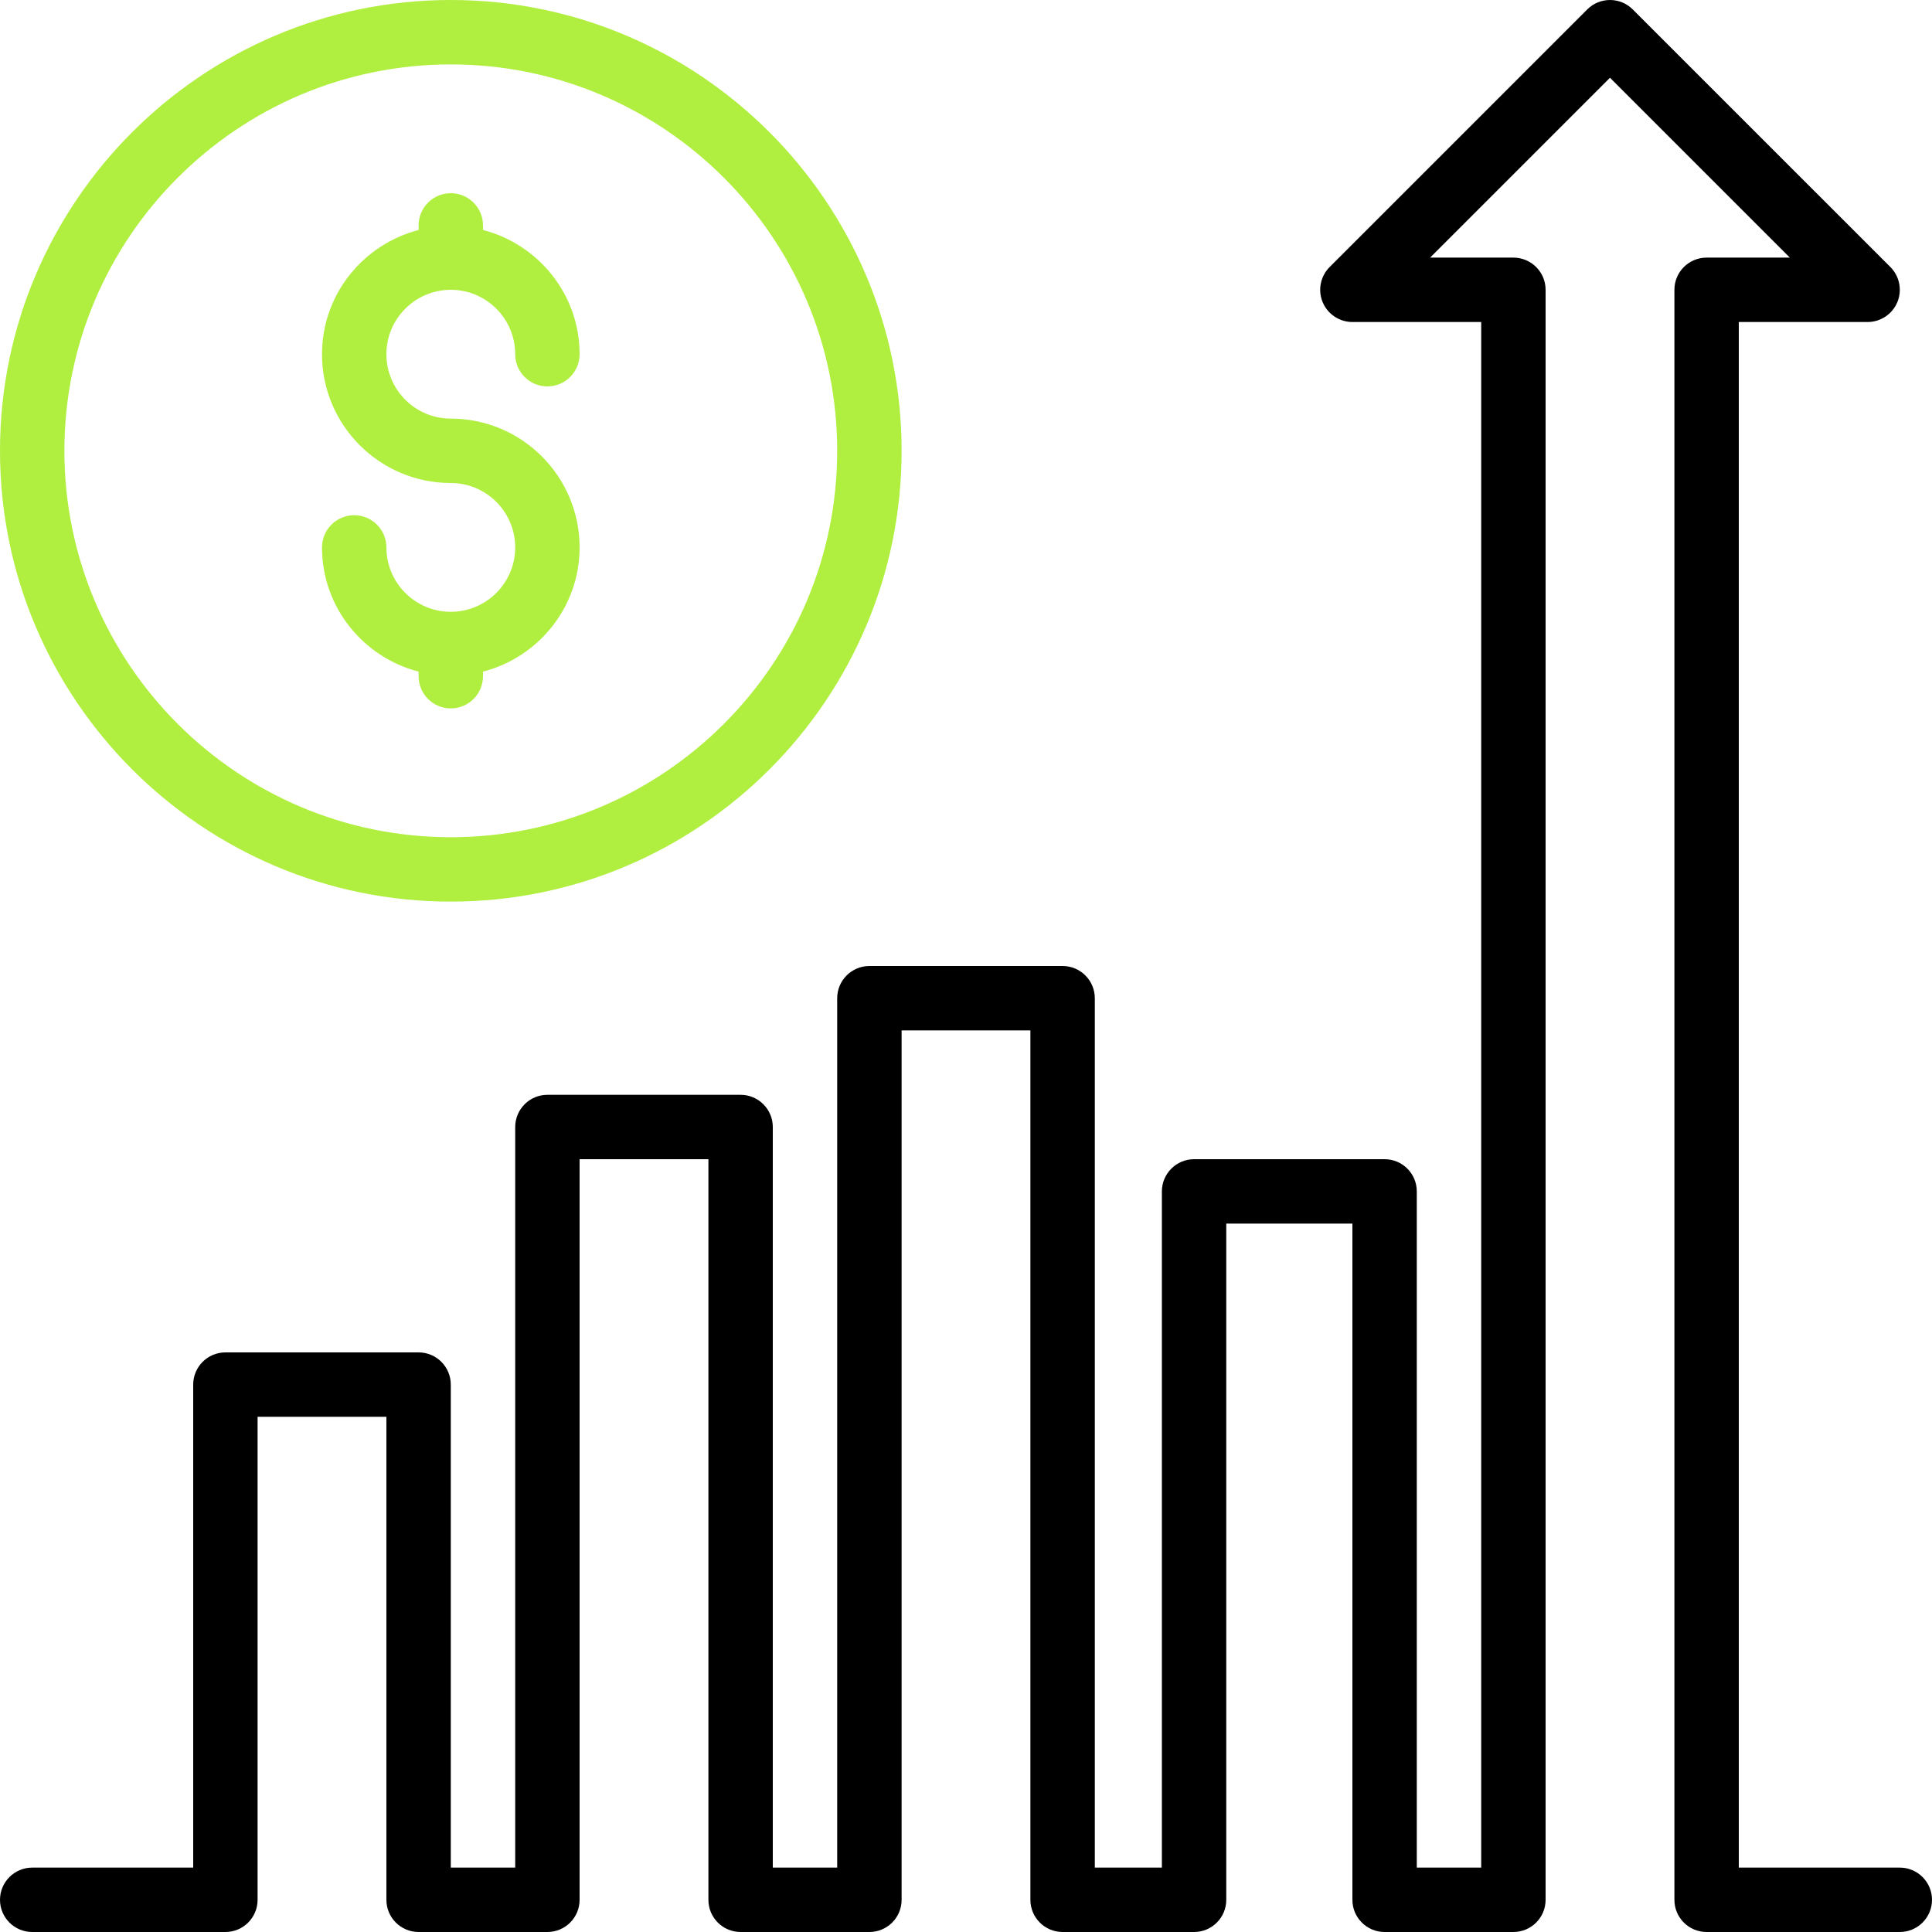
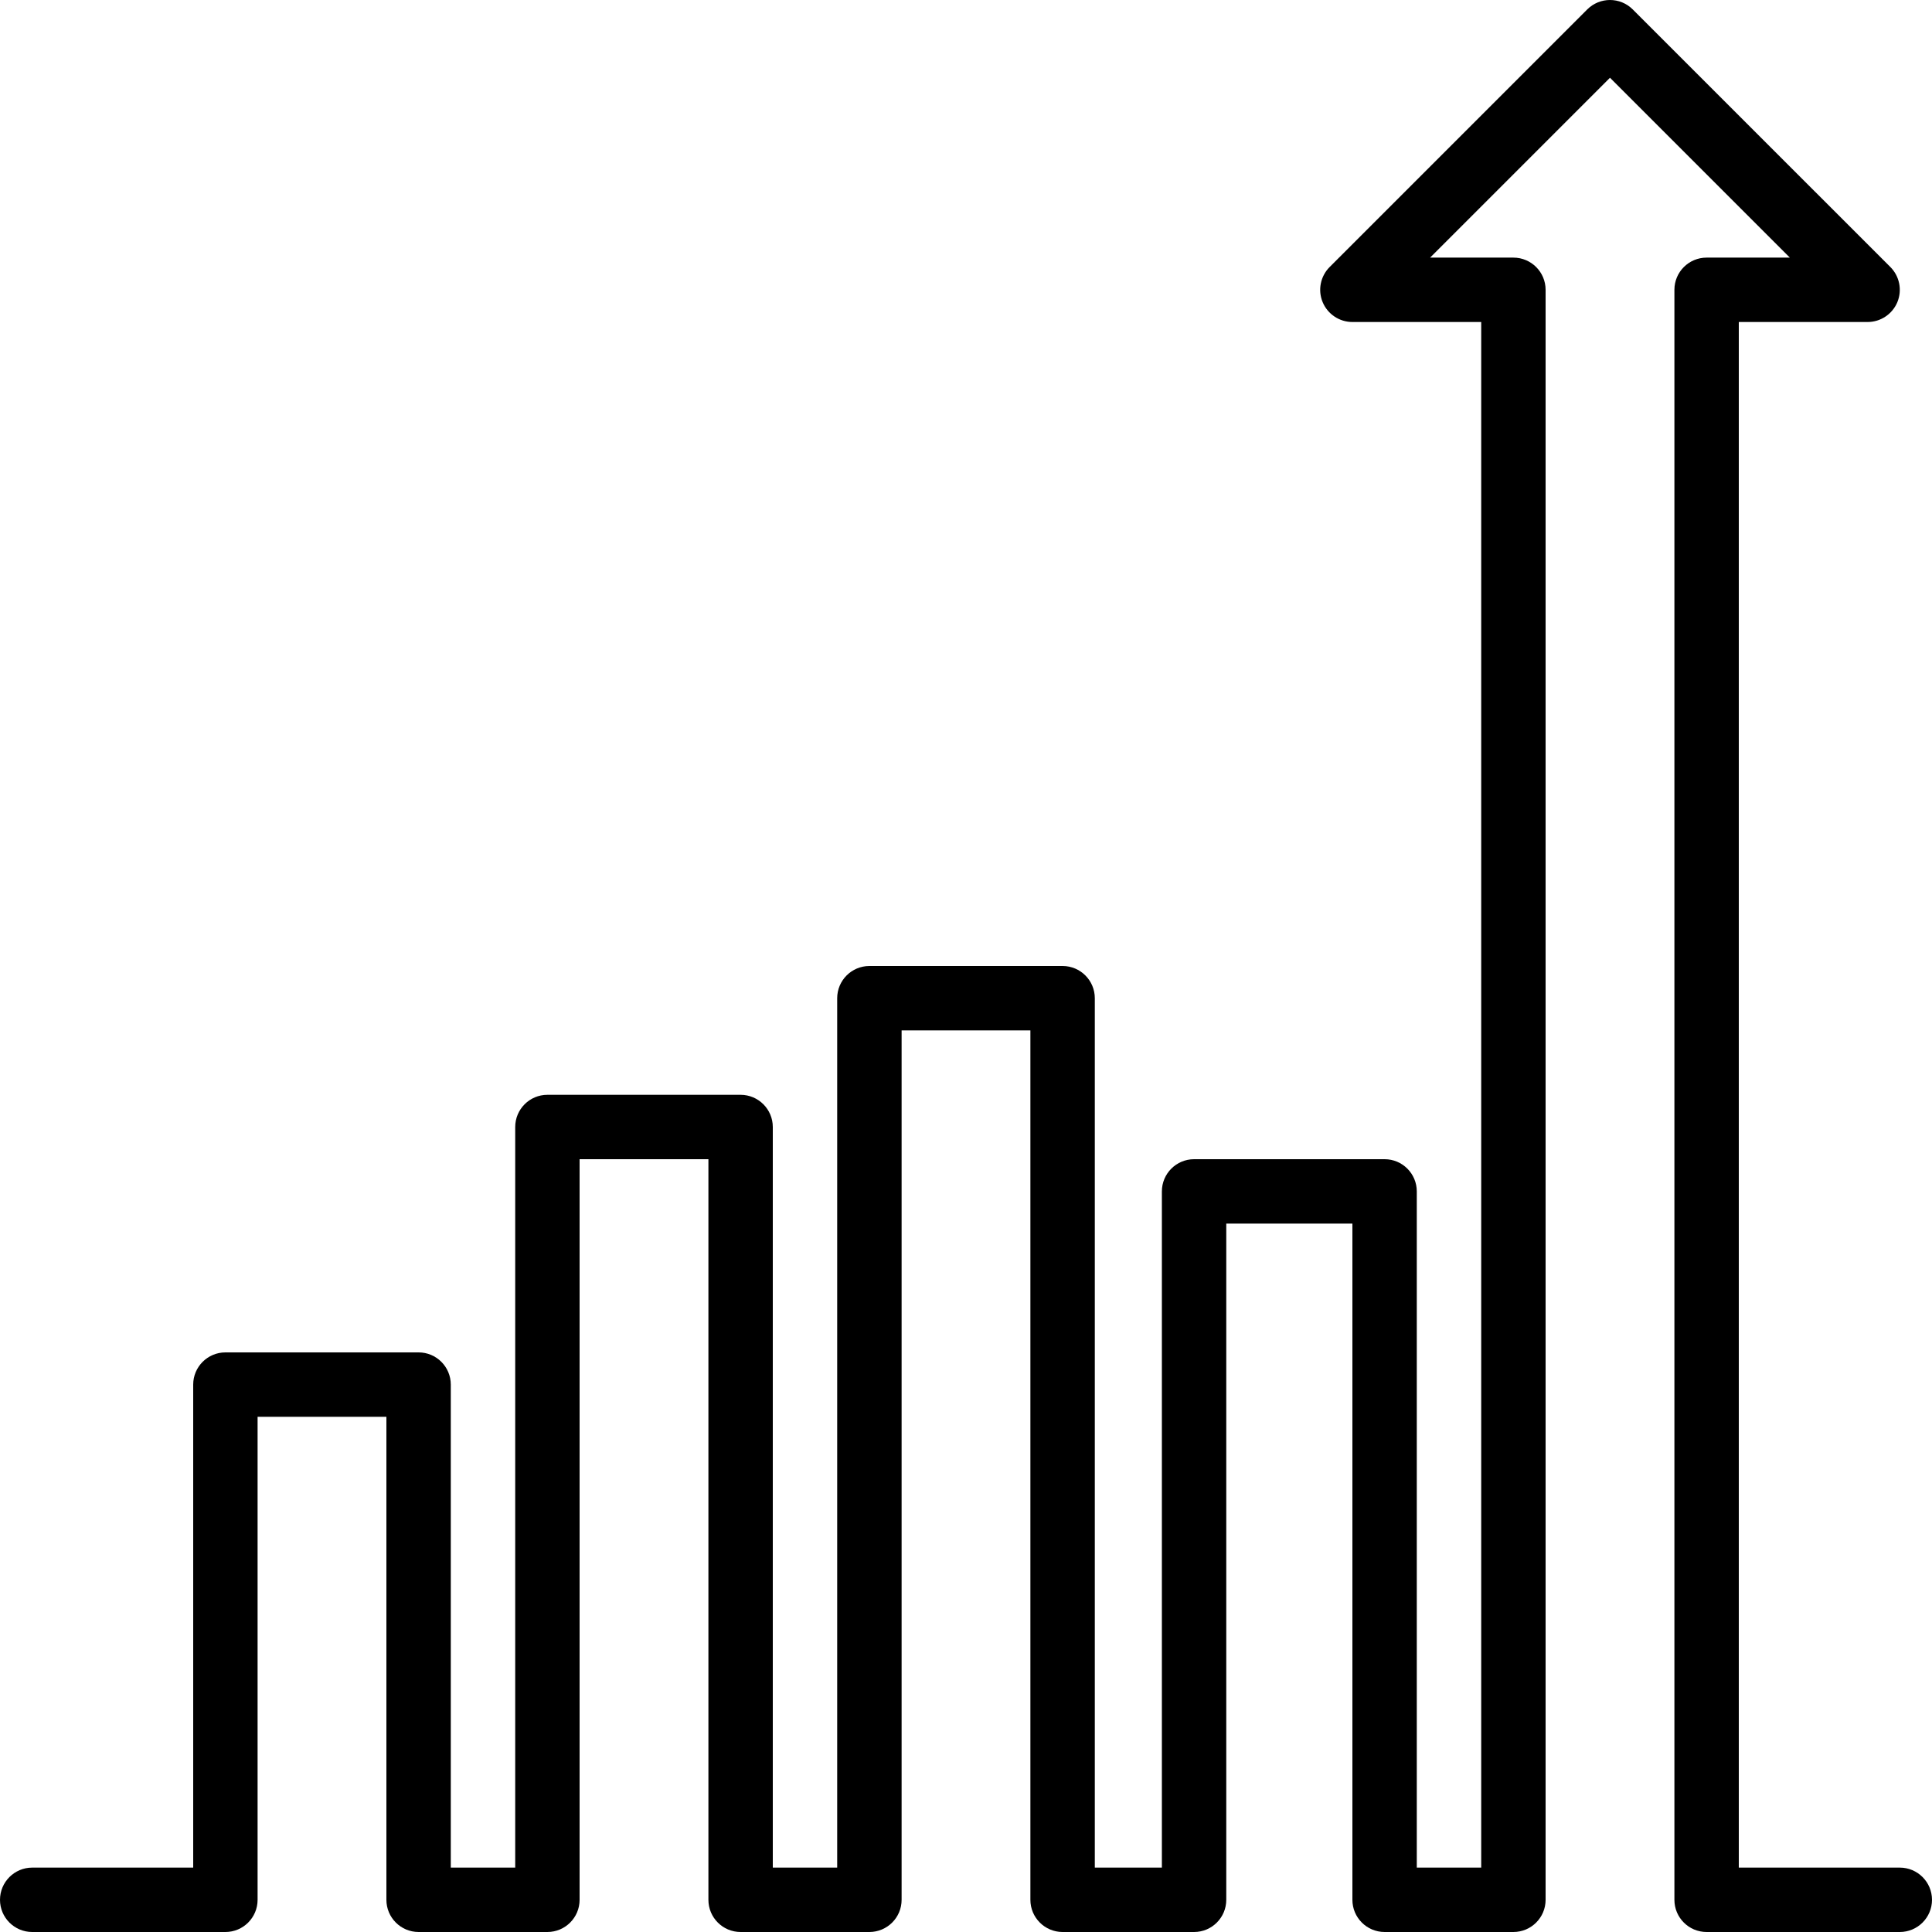
<svg xmlns="http://www.w3.org/2000/svg" width="70px" height="70px" viewBox="0 0 70 70" version="1.1">
  <title>E6130873-4659-474F-AD61-618D40A382CA</title>
  <desc>Created with sketchtool.</desc>
  <g id="process" stroke="none" stroke-width="1" fill="none" fill-rule="evenodd">
    <g id="plc_инвестиции---1340" transform="translate(-850, -985)">
      <g id="Group-2" transform="translate(850, 985)">
-         <path d="M16.333,22.167 C15.046,22.167 14,21.12 14,19.834 C14,19.19 13.477,18.667 12.833,18.667 C12.189,18.667 11.667,19.19 11.667,19.834 C11.667,22.001 13.16,23.813 15.167,24.335 L15.167,24.5 C15.167,25.144 15.689,25.667 16.333,25.667 C16.977,25.667 17.5,25.144 17.5,24.5 L17.5,24.335 C19.507,23.813 21,22.001 21,19.834 C21,17.26 18.907,15.167 16.333,15.167 C15.046,15.167 14,14.12 14,12.834 C14,11.547 15.046,10.5 16.333,10.5 C17.62,10.5 18.667,11.547 18.667,12.834 C18.667,13.478 19.189,14 19.833,14 C20.477,14 21,13.478 21,12.834 C21,10.666 19.507,8.854 17.5,8.333 L17.5,8.167 C17.5,7.523 16.977,7 16.333,7 C15.689,7 15.167,7.523 15.167,8.167 L15.167,8.333 C13.16,8.854 11.667,10.666 11.667,12.834 C11.667,15.407 13.76,17.5 16.333,17.5 C17.62,17.5 18.667,18.547 18.667,19.834 C18.667,21.12 17.62,22.167 16.333,22.167 M2.333,16.334 C2.333,24.053 8.614,30.334 16.333,30.334 C24.053,30.334 30.333,24.053 30.333,16.334 C30.333,8.614 24.053,2.334 16.333,2.334 C8.614,2.334 2.333,8.614 2.333,16.334 M-1.21502808e-12,16.334 C-1.21502808e-12,7.327 7.327,0 16.333,0 C25.34,0 32.667,7.327 32.667,16.334 C32.667,25.34 25.34,32.667 16.333,32.667 C7.327,32.667 -1.21502808e-12,25.34 -1.21502808e-12,16.334" id="stats-pipe" fill="#B0EE3F" />
        <path d="M70,68.834 C70,69.478 69.477,70 68.833,70 L61.833,70 C61.189,70 60.667,69.478 60.667,68.834 L60.667,10.5 C60.667,9.856 61.189,9.334 61.833,9.334 L64.85,9.334 L58.333,2.817 L51.816,9.334 L54.833,9.334 C55.477,9.334 56,9.856 56,10.5 L56,68.834 C56,69.478 55.477,70 54.833,70 L50.167,70 C49.523,70 49,69.478 49,68.834 L49,44.334 L44.43,44.334 L44.43,68.834 C44.43,69.478 43.907,70 43.264,70 L38.5,70 C37.856,70 37.333,69.478 37.333,68.834 L37.333,37.334 L32.667,37.334 L32.667,68.834 C32.667,69.478 32.144,70 31.5,70 L26.833,70 C26.189,70 25.667,69.478 25.667,68.834 L25.667,42 L21,42 L21,68.834 C21,69.478 20.477,70 19.833,70 L15.167,70 C14.523,70 14,69.478 14,68.834 L14,51.334 L9.333,51.334 L9.333,68.834 C9.333,69.478 8.811,70 8.167,70 L1.167,70 C0.523,70 0,69.478 0,68.834 C0,68.19 0.523,67.667 1.167,67.667 L7,67.667 L7,50.167 C7,49.523 7.523,49 8.167,49 L15.167,49 C15.811,49 16.333,49.523 16.333,50.167 L16.333,67.667 L18.667,67.667 L18.667,40.834 C18.667,40.19 19.189,39.667 19.833,39.667 L26.833,39.667 C27.477,39.667 28,40.19 28,40.834 L28,67.667 L30.333,67.667 L30.333,36.167 C30.333,35.523 30.856,35 31.5,35 L38.5,35 C39.144,35 39.667,35.523 39.667,36.167 L39.667,67.667 L42.097,67.667 L42.097,43.167 C42.097,42.523 42.62,42 43.264,42 L50.167,42 C50.811,42 51.333,42.523 51.333,43.167 L51.333,67.667 L53.667,67.667 L53.667,11.667 L49,11.667 C48.529,11.667 48.103,11.382 47.922,10.947 C47.741,10.511 47.842,10.009 48.175,9.675 L57.508,0.342 C57.965,-0.114 58.702,-0.114 59.158,0.342 L68.492,9.675 C68.825,10.009 68.925,10.511 68.745,10.947 C68.564,11.382 68.138,11.667 67.667,11.667 L63,11.667 L63,67.667 L68.833,67.667 C69.477,67.667 70,68.19 70,68.834" id="Path" fill="#000000" />
      </g>
    </g>
  </g>
</svg>